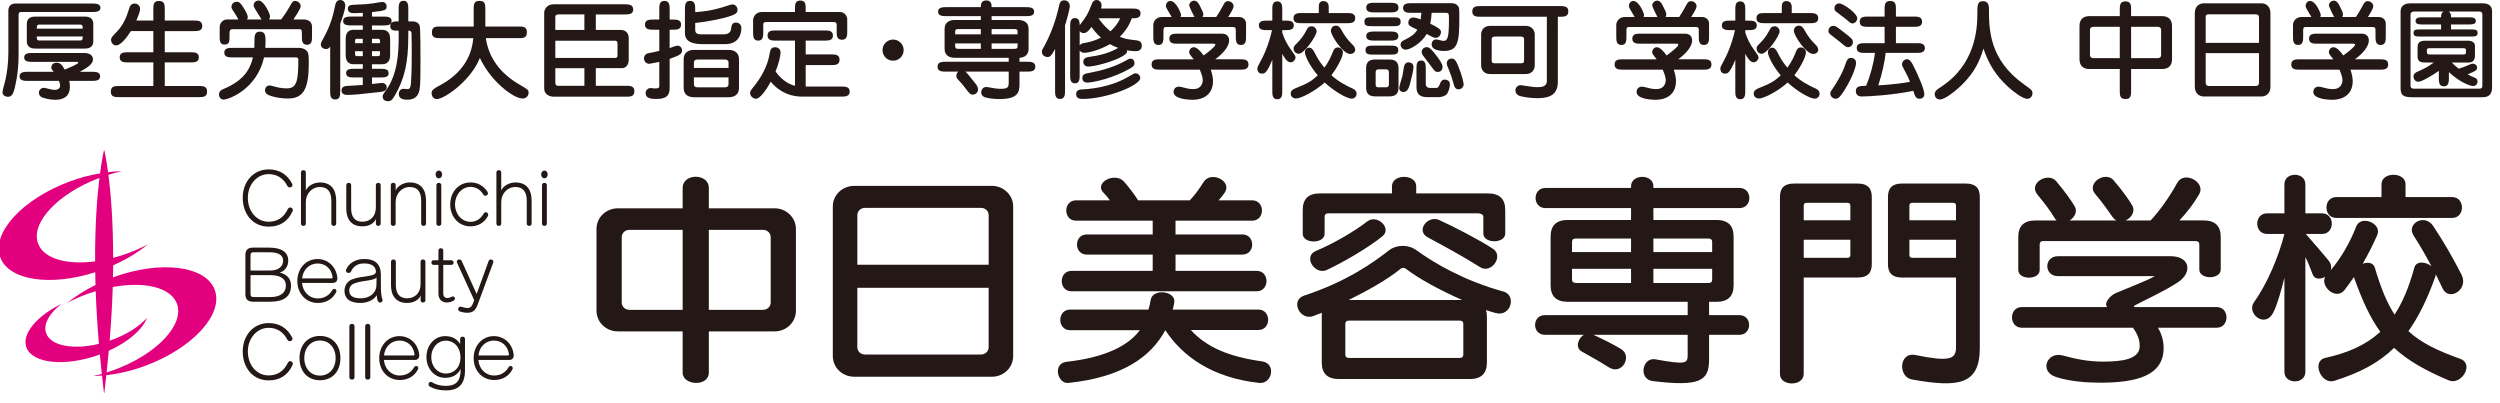
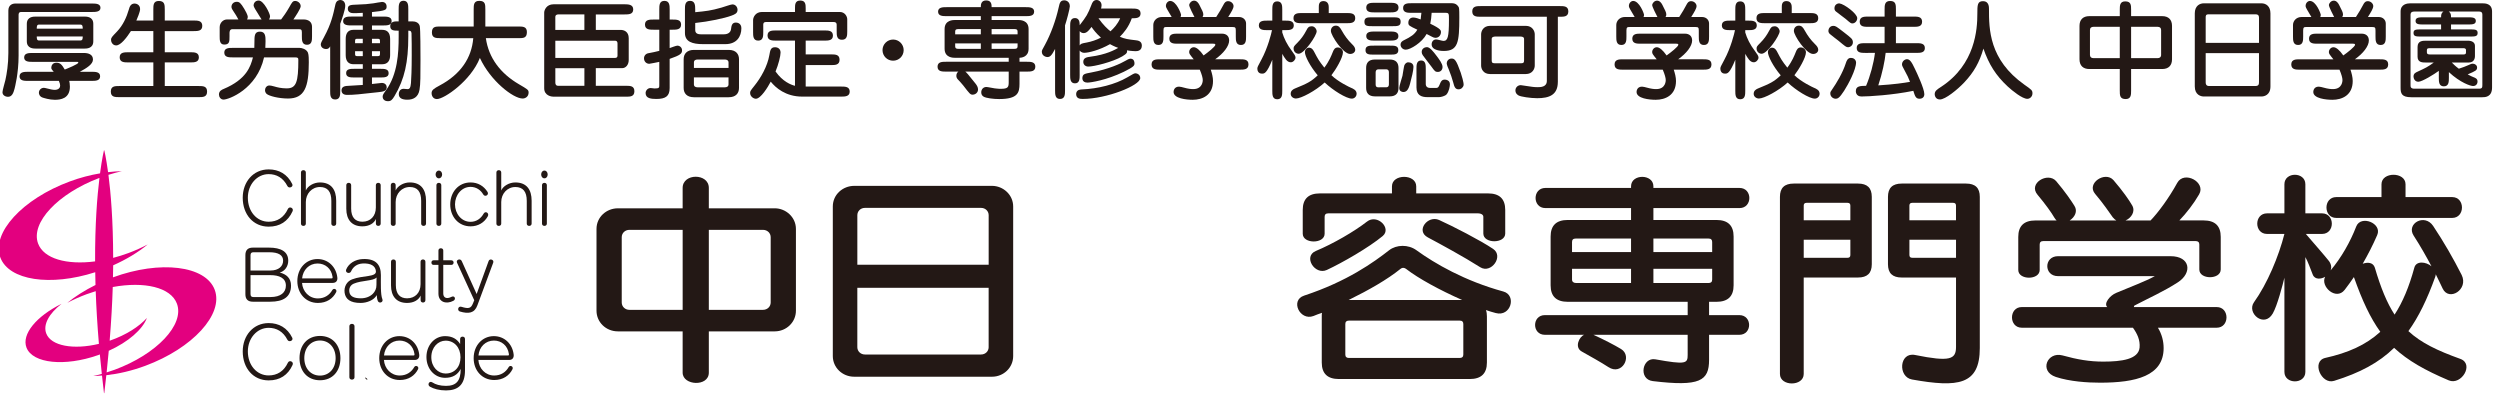
<svg xmlns="http://www.w3.org/2000/svg" version="1.1" id="レイヤー_1" x="0px" y="0px" viewBox="0 0 186 30" style="enable-background:new 0 0 186 30;" xml:space="preserve">
  <style type="text/css">
	.st0{fill:#231815;}
	.st1{fill:#E3007F;}
</style>
  <g>
    <path class="st0" d="M57.339,22.504c0,0.306-0.248,0.548-0.569,0.548h-4.033v-5.951h4.033c0.32,0,0.569,0.24,0.569,0.545V22.504z    M59.217,23.118v-6.085c0-0.87-0.744-1.535-1.577-1.535h-4.903v-1.516c0-1.11-1.948-1.11-1.948,0v1.516h-4.816   c-0.851,0-1.593,0.648-1.593,1.535v6.085c0,0.837,0.689,1.536,1.593,1.536h4.816v3.07c0,0.97,1.948,1.071,1.948,0v-3.07h4.903   C58.508,24.654,59.217,23.97,59.217,23.118z M50.79,23.052h-3.966c-0.318,0-0.567-0.242-0.567-0.548v-4.858   c0-0.305,0.249-0.545,0.567-0.545h3.966V23.052z" />
    <path class="st0" d="M73.556,19.694h-9.77v-3.683c0-0.308,0.247-0.544,0.565-0.544h8.64c0.319,0,0.566,0.236,0.566,0.544V19.694z    M75.38,26.494V15.361c0-0.87-0.743-1.533-1.576-1.533H63.556c-0.851,0-1.595,0.648-1.595,1.533v11.132   c0,0.836,0.692,1.535,1.595,1.535h10.249C74.672,28.028,75.38,27.348,75.38,26.494z M73.556,25.83c0,0.306-0.246,0.545-0.566,0.545   h-8.64c-0.318,0-0.565-0.239-0.565-0.545v-4.416h9.77V25.83z" />
-     <path class="st0" d="M79.724,21.672c-0.973,0-0.973-1.519,0-1.519h6.037v-1.211h-4.903c-0.973,0-0.973-1.499,0-1.499h4.903v-1.023   H80.06c-0.973,0-0.973-1.516,0-1.516h2.513c-0.141-0.205-0.265-0.361-0.441-0.528c-0.815-0.787,0.849-1.619,1.503-0.853   c0.442,0.511,0.761,0.938,1.044,1.381h3.841c0.319-0.324,0.692-0.821,1.029-1.365c0.531-0.853,2.141-0.084,1.575,0.785   c-0.124,0.186-0.3,0.406-0.461,0.579h2.496c0.974,0,0.974,1.516,0,1.516h-5.7v1.023h4.975c0.972,0,0.972,1.499,0,1.499H87.46v1.211   h6.038c0.972,0,0.972,1.519,0,1.519H79.724z M93.674,28.49c-3.524-0.393-5.701-1.997-6.975-3.922   c-1.061,1.96-3.152,3.493-7.206,3.922c-0.813,0.086-1.205-1.45-0.143-1.571c3.01-0.339,4.638-1.258,5.453-2.351h-5.187   c-0.973,0-0.973-1.535,0-1.535h5.825c0.072-0.204,0.124-0.426,0.16-0.682c0.122-0.922,1.858-0.717,1.769,0.118   c-0.035,0.259-0.07,0.375-0.123,0.564h6.374c0.974,0,0.974,1.518,0,1.518h-5.026c1.183,1.294,2.849,1.994,5.309,2.336   C94.966,27.04,94.665,28.592,93.674,28.49z" />
    <path class="st0" d="M108.784,22.319h-8.444c1.523-0.75,2.868-1.519,3.842-2.303c0.159-0.133,0.318-0.103,0.444,0   C105.527,20.715,107.119,21.585,108.784,22.319z M111.989,17.374v-1.757c0-0.816-0.425-1.228-1.275-1.228h-5.347v-0.526   c0-0.94-1.805-0.94-1.805,0v0.526h-5.363c-0.852,0-1.275,0.412-1.275,1.228v1.773c0,0.767,1.628,0.767,1.628,0v-1.26   c0-0.17,0.09-0.256,0.266-0.256h11.171c0.178,0,0.371,0.086,0.371,0.256v1.244C110.359,18.141,111.989,18.141,111.989,17.374z    M111.086,18.517c-0.939-0.632-2.991-1.688-4.019-2.151c-0.834-0.374-1.77,0.804-0.834,1.298c0.993,0.53,2.657,1.431,3.896,2.218   C110.944,20.392,111.901,19.061,111.086,18.517z M102.872,17.561c0.69-0.579-0.408-1.67-1.168-1.074   c-0.938,0.734-2.532,1.654-3.805,2.184c-0.975,0.409-0.072,1.824,0.814,1.415C99.86,19.555,101.846,18.413,102.872,17.561z    M111.847,21.688c-2.868-0.784-5.098-2.081-6.462-3.07c-0.603-0.443-1.488-0.424-2.035,0c-1.134,0.887-3.117,2.319-6.322,3.375   c-1.061,0.343-0.318,1.896,0.69,1.519c0.212-0.086,0.425-0.172,0.638-0.238c-0.017,0.083-0.017,0.17-0.017,0.273v3.426   c0,0.816,0.425,1.227,1.274,1.227h9.736c0.85,0,1.277-0.41,1.277-1.227v-3.426c0-0.171-0.019-0.343-0.072-0.479   c0.249,0.087,0.478,0.155,0.727,0.222C112.414,23.596,112.856,21.962,111.847,21.688z M108.871,26.376   c0,0.17-0.088,0.256-0.264,0.256h-8.251c-0.176,0-0.264-0.086-0.264-0.256v-2.268c0-0.17,0.088-0.254,0.264-0.254h8.251   c0.176,0,0.264,0.084,0.264,0.254V26.376z" />
    <path class="st0" d="M127.386,18.755h-4.373v-1.006h4.109c0.176,0,0.264,0.086,0.264,0.257V18.755z M129.422,15.481   c0.973,0,0.973-1.498,0-1.498h-6.409v-0.12c0-0.94-1.663-0.94-1.663,0v0.12h-6.373c-0.974,0-0.974,1.498,0,1.498h6.373v0.885h-4.71   c-0.85,0-1.274,0.412-1.274,1.23v3.632c0,0.817,0.425,1.227,1.274,1.227h8.923v0.989h-10.622c-0.974,0-0.974,1.466,0,1.466h2.922   c-0.372,0.136-0.746,0.936-0.179,1.244c0.603,0.34,1.434,0.801,1.982,1.159c1.01,0.663,1.807-0.819,0.94-1.346   c-0.477-0.289-1.309-0.718-2.053-1.057h7.009v1.501c0,0.63-0.124,0.734-2.407,0.322c-0.975-0.17-1.276,1.484-0.195,1.62   c3.522,0.426,4.195-0.018,4.195-1.585V24.91h2.25c0.972,0,0.972-1.466,0-1.466h-2.25v-0.989h0.549c0.85,0,1.276-0.41,1.276-1.227   v-3.632c0-0.818-0.425-1.23-1.276-1.23h-4.691v-0.885H129.422z M121.35,18.755h-4.391v-0.749c0-0.172,0.089-0.257,0.266-0.257   h4.125V18.755z M127.386,20.8c0,0.173-0.088,0.256-0.264,0.256h-4.109v-1.058h4.373V20.8z M121.35,21.055h-4.091   c-0.175,0-0.3-0.083-0.3-0.256v-0.802h4.391V21.055z" />
    <path class="st0" d="M145.527,16.386h-3.468v-1.092c0-0.136,0.07-0.204,0.212-0.204h3.043c0.141,0,0.212,0.067,0.212,0.204V16.386z    M147.297,25.898V14.646c0-0.663-0.334-0.989-1.025-0.989h-4.78c-0.691,0-1.027,0.326-1.027,0.989v5.014   c0,0.664,0.335,0.988,1.027,0.988h4.036v5.164c0,0.92-0.443,1.126-3.044,0.599c-1.188-0.24-1.293,1.634-0.231,1.823   C145.687,28.847,147.297,28.642,147.297,25.898z M139.261,19.66v-5.014c0-0.663-0.336-0.989-1.028-0.989h-4.778   c-0.692,0-1.028,0.326-1.028,0.989v13.178c0,0.939,1.769,0.939,1.769,0v-7.177h4.036C138.925,20.648,139.261,20.324,139.261,19.66z    M137.667,16.386h-3.47v-1.092c0-0.136,0.072-0.204,0.213-0.204h3.045c0.141,0,0.212,0.067,0.212,0.204V16.386z M145.527,19.179   h-3.255c-0.143,0-0.212-0.067-0.212-0.205v-1.14h3.468V19.179z M137.667,18.975c0,0.137-0.071,0.205-0.212,0.205h-3.258v-1.345   h3.47V18.975z" />
    <path class="st0" d="M163.629,20.051v-1.856c0-0.171-0.089-0.258-0.264-0.258h-11.348c-0.177,0-0.265,0.087-0.265,0.258v1.891   c0,0.765-1.593,0.765-1.593,0v-2.457c0-0.817,0.425-1.227,1.275-1.227h1.575c-0.053-0.049-0.107-0.117-0.16-0.203   c-0.228-0.394-0.653-0.987-1.254-1.707c-0.728-0.85,0.76-1.719,1.38-1.02c0.69,0.816,1.114,1.446,1.362,1.841   c0.266,0.408,0.018,0.852-0.353,1.089c0,0,3.486,0,3.47,0c-0.09-0.049-0.178-0.135-0.266-0.238   c-0.267-0.374-0.688-1.006-1.311-1.74c-0.672-0.783,0.743-1.721,1.365-1.022c0.689,0.8,1.166,1.484,1.398,1.891   c0.248,0.444-0.071,0.922-0.496,1.107h1.86c0.53-0.544,1.361-1.653,1.983-2.794c0.512-0.939,2.157-0.052,1.628,0.852   c-0.39,0.681-0.958,1.414-1.47,1.941h1.805c0.85,0,1.273,0.41,1.273,1.227v2.422C165.222,20.816,163.629,20.816,163.629,20.051z    M160.549,24.382c0.301,0.494,0.425,1.021,0.425,1.516c0,2.078-2.072,2.574-4.727,2.574c-0.936,0-2.248-0.083-3.292-0.427   c-1.275-0.425-0.637-1.908,0.495-1.602c1.115,0.308,2.017,0.461,3.026,0.461c1.381,0,2.62-0.171,2.709-1.04   c0.052-0.563-0.177-1.04-0.495-1.482c0.018,0-8.266,0-8.266,0c-0.976,0-0.976-1.537,0-1.537h6.356   c-0.282-0.256,0.193-0.867,0.672-1.057c1.095-0.46,2.195-0.868,2.868-1.244h-7.205c-1.062,0-1.062-1.484,0-1.484h8.373   c1.469,0,1.645,1.227,0.548,1.942c-1.027,0.669-2.177,1.179-3.222,1.726c-0.036,0.015-0.052,0.065-0.052,0.117h6.16   c0.972,0,0.972,1.537,0,1.537H160.549z" />
    <path class="st0" d="M173.818,16.214c-0.972,0-0.972-1.551,0-1.551h3.365v-0.954c0-0.941,1.789-0.941,1.789,0v0.954h3.469   c0.973,0,0.973,1.551,0,1.551H173.818z M181.731,21.463c-0.175-0.357-0.335-0.715-0.511-1.057c0,0.07-0.019,0.121-0.036,0.187   c-0.601,1.674-1.239,2.986-2,4.042c0.937,0.87,2.158,1.452,3.859,2.064c1.062,0.375,0.089,1.994-0.851,1.602   c-1.77-0.75-3.043-1.467-4.071-2.421c-1.132,1.109-2.549,1.861-4.462,2.455c-0.954,0.306-1.717-1.466-0.653-1.707   c1.68-0.374,3.009-0.953,4.089-1.942c-0.746-1.037-1.346-2.319-1.965-4.072c-0.212,0.324-0.444,0.629-0.689,0.954   c-0.639,0.819-1.824-0.256-1.452-0.974c-0.284,0.171-0.763,0.242-0.923-0.169c-0.16-0.409-0.369-0.988-0.547-1.296v8.54   c0,0.939-1.559,0.939-1.559,0v-7.007c-0.142,0.58-0.531,2.081-0.866,2.662c-0.638,1.107-1.966-0.035-1.398-0.836   c0.99-1.381,1.839-3.409,2.264-5.083h-1.29c-0.974,0-0.974-1.532,0-1.532h1.29v-2.164c0-0.941,1.559-0.941,1.559,0v2.164h1.239   c0.974,0,0.974,1.532,0,1.532h-1.204c0.69,0.804,1.38,1.588,1.718,2.014c0.177,0.239,0.211,0.479,0.123,0.7   c0.797-0.939,1.469-2.13,1.911-3.274c0.337-0.868,1.948-0.239,1.558,0.646c-0.334,0.77-0.689,1.452-1.079,2.133   c0.371-0.136,0.777-0.104,0.903,0.289c0.441,1.501,0.902,2.625,1.469,3.495c0.601-0.92,1.08-2.064,1.47-3.495   c0.139-0.528,0.868-0.444,1.275-0.101c-0.407-0.767-0.832-1.519-1.329-2.286c-0.566-0.885,0.815-1.671,1.454-0.715   c0.795,1.193,1.503,2.423,2.122,3.648C183.68,21.55,182.192,22.452,181.731,21.463z" />
  </g>
  <path class="st1" d="M15.977,21.567c-0.667-1.808-4.056-2.221-7.573-0.932c0.006-0.3,0.015-0.61,0.017-0.896  c0.99-0.441,1.864-0.972,2.568-1.552c-0.448,0.237-0.928,0.453-1.439,0.642c-0.38,0.141-0.759,0.259-1.131,0.356  c-0.002-2.783-0.179-4.849-0.351-6.178c0.335-0.105,0.667-0.198,0.994-0.269c-0.328,0.003-0.67,0.029-1.021,0.07  c-0.147-1.075-0.281-1.625-0.281-1.625H7.735c0,0-0.141,0.575-0.293,1.715c-0.726,0.124-1.481,0.317-2.246,0.601  c-3.531,1.305-5.845,3.835-5.174,5.652c0.636,1.719,3.734,2.174,7.064,1.102c0.005,0.312,0.009,0.622,0.019,0.95  c-0.793,0.394-1.506,0.842-2.095,1.327c0.447-0.237,0.928-0.453,1.439-0.642c0.225-0.083,0.449-0.157,0.672-0.225  c0.042,1.202,0.12,2.51,0.238,3.919c-1.889,0.455-3.556,0.161-3.916-0.767c-0.258-0.662,0.21-1.491,1.137-2.211  c-1.868,0.919-2.995,2.267-2.607,3.263c0.459,1.176,2.843,1.425,5.324,0.554c0.046-0.016,0.087-0.035,0.132-0.052  c0.044,0.471,0.093,0.953,0.146,1.446c-0.214,0.059-0.427,0.116-0.637,0.161c0.21-0.002,0.431-0.02,0.651-0.037  c0.048,0.433,0.091,0.858,0.147,1.308H7.76c0.057-0.458,0.101-0.891,0.15-1.332c0.916-0.101,1.899-0.329,2.894-0.697  C14.331,25.911,16.649,23.381,15.977,21.567z M2.833,18.117c-0.57-1.541,1.471-3.716,4.567-4.882  c-0.169,1.376-0.335,3.443-0.325,6.213C4.965,19.722,3.252,19.25,2.833,18.117z M8.527,27.51c-0.199,0.074-0.396,0.136-0.594,0.198  c0.059-0.551,0.112-1.086,0.159-1.609c1.459-0.661,2.517-1.587,2.838-2.444c-0.582,0.646-1.545,1.263-2.725,1.678  c-0.016,0.005-0.031,0.008-0.046,0.014c0.117-1.437,0.192-2.774,0.23-3.993c2.351-0.432,4.323,0.019,4.776,1.243  C13.739,24.151,11.663,26.352,8.527,27.51z" />
  <g>
    <g>
      <path class="st0" d="M19.988,16.863c-1.145,0-1.929-0.904-1.929-2.154c0-1.173,0.778-2.106,1.929-2.106    c0.76,0,1.389,0.346,1.755,1.089c0.108,0.218-0.248,0.361-0.357,0.155c-0.32-0.625-0.82-0.892-1.399-0.892    c-0.861,0-1.547,0.769-1.547,1.755c0,1.026,0.665,1.787,1.547,1.787c0.631,0,1.13-0.304,1.434-0.953    c0.105-0.222,0.455-0.072,0.347,0.17C21.422,16.478,20.82,16.863,19.988,16.863z" />
      <path class="st0" d="M24.652,16.639v-1.693c0-0.68-0.273-1.032-0.851-1.032c-0.594,0-1.047,0.491-1.047,1.119v1.606    c0,0.225-0.362,0.225-0.362,0v-3.807c0-0.229,0.362-0.229,0.362,0v1.341c0.133-0.326,0.583-0.599,1.047-0.599    c0.836,0,1.212,0.531,1.212,1.362v1.703C25.013,16.863,24.652,16.863,24.652,16.639z" />
      <path class="st0" d="M27.967,16.639v-0.347c-0.137,0.32-0.495,0.548-1.005,0.548c-0.79,0-1.198-0.496-1.198-1.31v-1.757    c0-0.226,0.362-0.226,0.362,0v1.745c0,0.665,0.314,0.978,0.836,0.978c0.598,0,1.001-0.416,1.001-1.055v-1.668    c0-0.226,0.36-0.226,0.36,0v2.865C28.324,16.863,27.967,16.863,27.967,16.639z" />
      <path class="st0" d="M31.335,16.639v-1.693c0-0.68-0.272-1.032-0.85-1.032c-0.593,0-1.048,0.491-1.048,1.119v1.606    c0,0.225-0.361,0.225-0.361,0v-2.87c0-0.226,0.361-0.226,0.361,0v0.403c0.133-0.326,0.584-0.599,1.048-0.599    c0.836,0,1.212,0.531,1.212,1.362v1.703C31.697,16.863,31.335,16.863,31.335,16.639z" />
      <path class="st0" d="M32.894,12.981c0-0.16-0.1-0.289-0.243-0.289c-0.144,0-0.242,0.129-0.242,0.289    c0,0.16,0.098,0.287,0.242,0.287C32.794,13.267,32.894,13.141,32.894,12.981z M32.832,16.639v-2.865c0-0.226-0.362-0.226-0.362,0    v2.865C32.47,16.863,32.832,16.863,32.832,16.639z" />
      <path class="st0" d="M35.008,16.84c-0.903,0-1.511-0.728-1.511-1.629c0-0.905,0.608-1.637,1.511-1.637    c0.553,0,0.985,0.267,1.259,0.697c0.146,0.226-0.181,0.423-0.315,0.195c-0.179-0.313-0.505-0.562-0.944-0.562    c-0.681,0-1.156,0.623-1.156,1.307c0,0.679,0.474,1.293,1.156,1.293c0.445,0,0.779-0.257,0.974-0.608    c0.131-0.233,0.439-0.043,0.31,0.197C36.035,16.56,35.571,16.84,35.008,16.84z" />
      <path class="st0" d="M39.191,16.639v-1.693c0-0.68-0.274-1.032-0.851-1.032c-0.593,0-1.048,0.491-1.048,1.119v1.606    c0,0.225-0.36,0.225-0.36,0v-3.807c0-0.229,0.36-0.229,0.36,0v1.341c0.135-0.326,0.584-0.599,1.048-0.599    c0.837,0,1.213,0.531,1.213,1.362v1.703C39.553,16.863,39.191,16.863,39.191,16.639z" />
      <path class="st0" d="M40.506,13.267c-0.146,0-0.242-0.126-0.242-0.287c0-0.16,0.097-0.289,0.242-0.289    c0.143,0,0.241,0.129,0.241,0.289C40.747,13.141,40.65,13.267,40.506,13.267z M40.325,16.639v-2.865c0-0.226,0.361-0.226,0.361,0    v2.865C40.686,16.863,40.325,16.863,40.325,16.639z" />
    </g>
    <g>
      <path class="st0" d="M19.988,28.301c-1.144,0-1.929-0.903-1.929-2.156c0-1.172,0.778-2.108,1.929-2.108    c0.76,0,1.389,0.347,1.755,1.092c0.109,0.215-0.248,0.361-0.357,0.155c-0.319-0.624-0.82-0.894-1.399-0.894    c-0.861,0-1.547,0.769-1.547,1.755c0,1.026,0.665,1.787,1.547,1.787c0.631,0,1.13-0.304,1.434-0.951    c0.105-0.223,0.455-0.073,0.347,0.169C21.422,27.914,20.82,28.301,19.988,28.301z" />
      <path class="st0" d="M24.971,26.644c0,0.774-0.484,1.3-1.165,1.3c-0.681,0-1.166-0.525-1.166-1.3c0-0.774,0.486-1.31,1.166-1.31    C24.487,25.334,24.971,25.87,24.971,26.644z M25.328,26.644c0-0.964-0.582-1.65-1.521-1.65c-0.939,0-1.523,0.686-1.523,1.65    c0,0.967,0.584,1.647,1.523,1.647C24.745,28.291,25.328,27.611,25.328,26.644z" />
      <path class="st0" d="M25.993,28.072v-3.804c0-0.23,0.382-0.23,0.382,0v3.804C26.375,28.301,25.993,28.301,25.993,28.072z" />
-       <path class="st0" d="M27.169,28.072v-3.804c0-0.23,0.381-0.23,0.381,0v3.804C27.549,28.301,27.169,28.301,27.169,28.072z" />
+       <path class="st0" d="M27.169,28.072v-3.804v3.804C27.549,28.301,27.169,28.301,27.169,28.072z" />
      <path class="st0" d="M30.836,26.333c0.009,0.084,0,0.115-0.073,0.115h-2.194c0.063-0.642,0.528-1.11,1.152-1.11    C30.283,25.338,30.748,25.711,30.836,26.333z M31.191,26.385c-0.088-0.808-0.697-1.377-1.476-1.377c-0.846,0-1.5,0.687-1.5,1.641    c0,0.908,0.618,1.624,1.532,1.624c0.655,0,1.118-0.33,1.356-0.804c0.099-0.197-0.181-0.347-0.288-0.15    c-0.201,0.352-0.556,0.619-1.073,0.619c-0.65,0-1.135-0.516-1.177-1.157h2.286C31.108,26.783,31.217,26.605,31.191,26.385z" />
      <path class="st0" d="M34.261,26.584c0,0.717-0.443,1.206-1.109,1.206c-0.552,0-1.062-0.473-1.062-1.217    c0-0.742,0.51-1.228,1.062-1.228C33.807,25.344,34.261,25.865,34.261,26.584z M34.596,27.552v-2.337c0-0.226-0.362-0.226-0.362,0    v0.382c-0.232-0.377-0.587-0.589-1.119-0.589c-0.79,0-1.388,0.682-1.388,1.553c0,0.873,0.597,1.549,1.388,1.549    c0.568,0,0.934-0.232,1.161-0.66c0,0.882-0.325,1.259-1.093,1.259c-0.444,0-0.79-0.108-1.006-0.253    c-0.254-0.165-0.409,0.185-0.192,0.311c0.284,0.163,0.692,0.281,1.199,0.281C34.085,29.047,34.596,28.618,34.596,27.552z" />
      <path class="st0" d="M37.861,26.333c0.01,0.084,0,0.115-0.072,0.115h-2.192c0.062-0.642,0.527-1.11,1.15-1.11    C37.308,25.338,37.773,25.711,37.861,26.333z M38.217,26.385c-0.088-0.808-0.697-1.377-1.475-1.377    c-0.846,0-1.502,0.687-1.502,1.641c0,0.908,0.62,1.624,1.532,1.624c0.656,0,1.12-0.33,1.357-0.804    c0.099-0.197-0.18-0.347-0.288-0.15c-0.201,0.352-0.557,0.619-1.074,0.619c-0.65,0-1.134-0.516-1.176-1.157h2.285    C38.134,26.783,38.241,26.605,38.217,26.385z" />
    </g>
    <g>
      <path class="st0" d="M21.064,19.397c0,0.413-0.336,0.729-0.938,0.729h-1.487v-1.13c0-0.159,0.062-0.228,0.218-0.228h1.181    C20.718,18.768,21.064,18.98,21.064,19.397z M21.652,21.249c0-0.556-0.341-0.844-0.841-0.974c0.361-0.084,0.634-0.44,0.634-0.878    c0-0.674-0.536-0.975-1.44-0.975h-1.192c-0.371,0-0.556,0.187-0.556,0.558v2.909c0,0.372,0.185,0.558,0.556,0.558h1.296    C21.068,22.447,21.652,22.101,21.652,21.249z M21.27,21.249c0,0.504-0.371,0.852-1.157,0.852h-1.256    c-0.156,0-0.218-0.068-0.218-0.226v-1.405h1.474C20.759,20.469,21.27,20.676,21.27,21.249z" />
      <path class="st0" d="M24.742,20.599c0.011,0.083,0,0.114-0.073,0.114h-2.193c0.063-0.638,0.527-1.109,1.151-1.109    C24.19,19.604,24.655,19.975,24.742,20.599z M25.098,20.652c-0.088-0.812-0.697-1.379-1.475-1.379    c-0.847,0-1.501,0.686-1.501,1.64c0,0.908,0.618,1.626,1.532,1.626c0.656,0,1.12-0.33,1.357-0.805    c0.098-0.196-0.179-0.346-0.29-0.149c-0.2,0.351-0.556,0.618-1.073,0.618c-0.649,0-1.134-0.514-1.176-1.155h2.286    C25.015,21.048,25.124,20.868,25.098,20.652z" />
      <path class="st0" d="M28.018,20.645c0,0-0.015,0.336-0.01,0.551c0.006,0.275-0.108,0.503-0.274,0.668    c-0.216,0.21-0.53,0.33-0.888,0.33c-0.547,0-0.809-0.16-0.856-0.48c-0.041-0.294,0.099-0.508,0.326-0.609    C26.918,20.847,27.755,20.92,28.018,20.645z M28.446,22.251c-0.139-0.326-0.108-1.203-0.108-1.785c0-0.791-0.392-1.23-1.34-1.193    c-0.573,0.025-1.048,0.32-1.239,0.769c-0.109,0.254,0.264,0.372,0.361,0.149c0.154-0.361,0.473-0.568,0.862-0.587    c0.619-0.032,0.949,0.185,0.986,0.568c0.047,0.465-0.95,0.295-1.775,0.614c-0.397,0.154-0.614,0.556-0.553,0.996    c0.068,0.474,0.419,0.757,1.189,0.757c0.468,0,0.998-0.205,1.199-0.582c0.006,0.153,0.038,0.34,0.088,0.447    C28.214,22.611,28.55,22.487,28.446,22.251z" />
      <path class="st0" d="M31.294,22.338v-0.346c-0.14,0.317-0.496,0.547-1.007,0.547c-0.789,0-1.196-0.495-1.196-1.31v-1.754    c0-0.229,0.36-0.229,0.36,0v1.742c0,0.666,0.315,0.978,0.836,0.978c0.598,0,1.002-0.414,1.002-1.054v-1.667    c0-0.229,0.361-0.229,0.361,0v2.862C31.649,22.565,31.294,22.565,31.294,22.338z" />
      <path class="st0" d="M32.62,21.848v-2.14h-0.368c-0.206,0-0.206-0.342,0-0.342h0.368v-0.732c0-0.217,0.359-0.217,0.359,0v0.732    h0.599c0.227,0,0.227,0.342,0,0.342h-0.599v2.13c0,0.302,0.232,0.443,0.625,0.242c0.218-0.114,0.351,0.181,0.13,0.298    C33.207,22.659,32.62,22.482,32.62,21.848z" />
      <path class="st0" d="M35.517,22.719c-0.212,0.587-0.66,0.649-1.306,0.455c-0.211-0.069-0.138-0.43,0.124-0.347    c0.535,0.164,0.706,0.119,0.855-0.259l0.094-0.23l-1.28-2.791c-0.104-0.218,0.241-0.351,0.345-0.133l1.114,2.461l0.892-2.458    c0.078-0.211,0.423-0.097,0.341,0.125L35.517,22.719z" />
    </g>
  </g>
  <g>
    <path class="st0" d="M1.59,0.891c-0.191,0-0.207,0.119-0.207,0.23v3.013c0,1.344-0.278,2.369-0.302,2.473   C1.002,6.893,0.907,7.203,0.589,7.203c-0.151,0-0.405-0.095-0.405-0.342c0-0.151,0.191-0.771,0.215-0.898   c0.103-0.453,0.223-1.185,0.223-2.019V0.787c0-0.405,0.286-0.524,0.517-0.524h5.716c0.246,0,0.62,0,0.62,0.318   c0,0.31-0.374,0.31-0.62,0.31H1.59z M3.999,5.342c-0.04-0.04-0.064-0.071-0.087-0.103C3.864,5.184,3.816,5.12,3.816,5.048   c0-0.159,0.087-0.382,0.382-0.382c0.286,0,0.405,0.143,0.62,0.509c0.222-0.087,1.01-0.405,1.01-0.517   c0-0.032-0.024-0.056-0.072-0.056H2.417c-0.254,0-0.62,0-0.62-0.326c0-0.334,0.358-0.334,0.62-0.334h3.832   c0.302,0,0.668,0.095,0.668,0.485c0,0.35-0.453,0.628-0.978,0.914h0.882c0.262,0,0.628,0,0.628,0.334   c0,0.342-0.358,0.342-0.628,0.342H5.152C5.168,6.098,5.2,6.241,5.2,6.447c0,0.898-0.708,0.978-1.121,0.978   c-0.397,0-0.819-0.135-0.914-0.167C2.918,7.171,2.894,6.964,2.894,6.9c0-0.214,0.175-0.366,0.365-0.366   c0.056,0,0.119,0.016,0.247,0.048c0.23,0.063,0.421,0.104,0.58,0.104c0.087,0,0.389-0.032,0.389-0.326   c0-0.095-0.024-0.167-0.095-0.342H2.083c-0.254,0-0.628,0-0.628-0.334c0-0.342,0.366-0.342,0.628-0.342H3.999z M6.241,1.232   c0.207,0,0.7,0,0.7,0.548v1.288c0,0.548-0.493,0.548-0.7,0.548H2.687c-0.199,0-0.692,0-0.692-0.548V1.781   c0-0.548,0.493-0.548,0.692-0.548H6.241z M6.154,2.131c0-0.151,0-0.302-0.183-0.302H2.91c-0.175,0-0.175,0.143-0.175,0.302H6.154z    M2.735,2.711c0,0.159,0,0.302,0.175,0.302h3.061c0.183,0,0.183-0.143,0.183-0.302H2.735z" />
    <path class="st0" d="M11.408,1.526V0.708c0-0.318,0-0.636,0.406-0.636c0.437,0,0.445,0.286,0.445,0.636v0.819h2.154   c0.302,0,0.636,0.008,0.636,0.397s-0.342,0.39-0.636,0.39h-2.154v1.574h1.908c0.278,0,0.628,0,0.628,0.381   c0,0.374-0.35,0.374-0.628,0.374h-1.908V6.4h2.512c0.326,0,0.636,0,0.636,0.413c0,0.414-0.31,0.414-0.636,0.414H8.881   c-0.326,0-0.636,0-0.636-0.414C8.245,6.4,8.554,6.4,8.881,6.4h2.528V4.643H9.54c-0.286,0-0.636,0-0.636-0.381   c0-0.374,0.35-0.374,0.636-0.374h1.868V2.313H9.739C9.445,2.767,8.992,3.379,8.642,3.379c-0.262,0-0.382-0.254-0.382-0.406   c0-0.167,0.048-0.214,0.453-0.636C9.143,1.884,9.413,1.304,9.588,0.7c0.048-0.175,0.127-0.437,0.429-0.437   c0.095,0,0.406,0.063,0.406,0.413c0,0.215-0.215,0.7-0.278,0.851H11.408z" />
    <path class="st0" d="M17.315,4.269c-0.278,0-0.628,0-0.628-0.357c0-0.35,0.35-0.35,0.628-0.35h1.606   c0.008-0.087,0.008-0.183,0.008-0.39c0-0.5,0-0.819,0.413-0.819c0.414,0,0.414,0.374,0.414,0.724c0,0.215-0.016,0.382-0.016,0.485   h2.552c0.143,0,0.501,0.08,0.62,0.358c0.063,0.159,0.063,0.524,0.063,0.715c0,1.844-0.318,2.695-1.55,2.695   c-0.692,0-1.415-0.191-1.582-0.342c-0.032-0.023-0.127-0.127-0.127-0.278c0-0.159,0.119-0.35,0.318-0.35   c0.087,0,0.167,0.016,0.374,0.072c0.207,0.063,0.525,0.143,0.922,0.143c0.716,0,0.866-0.469,0.866-2.115   c0-0.151-0.04-0.191-0.246-0.191h-2.305c-0.533,2.377-2.639,3.14-3.013,3.14c-0.222,0-0.342-0.207-0.342-0.374   c0-0.262,0.199-0.358,0.358-0.421c1.677-0.708,1.995-1.653,2.17-2.345H17.315z M19.462,1.447c-0.056-0.071-0.254-0.413-0.302-0.485   c-0.103-0.159-0.294-0.453-0.294-0.556c0-0.111,0.079-0.366,0.382-0.366c0.382,0,0.843,0.985,0.843,1.168   c0,0.08-0.024,0.159-0.072,0.238h0.898c0.183-0.246,0.358-0.477,0.604-0.906c0.207-0.374,0.262-0.469,0.445-0.469   s0.406,0.159,0.406,0.39c0,0.183-0.382,0.747-0.541,0.985h0.74c0.374,0,0.644,0.175,0.644,0.549v0.7c0,0.286,0,0.636-0.374,0.636   c-0.382,0-0.382-0.35-0.382-0.636V2.409c0-0.207-0.064-0.238-0.239-0.238h-4.929c-0.207,0-0.215,0.207-0.215,0.286v0.239   c0,0.389,0,0.62-0.39,0.62c-0.342,0-0.342-0.334-0.342-0.62V2.027c0-0.302,0.231-0.581,0.557-0.581h0.835   c-0.119-0.222-0.223-0.397-0.366-0.604c-0.08-0.119-0.151-0.223-0.151-0.342s0.095-0.366,0.397-0.366   c0.191,0,0.294,0.087,0.557,0.525c0.079,0.143,0.262,0.437,0.262,0.612c0,0.072-0.032,0.135-0.056,0.175H19.462z" />
    <path class="st0" d="M25.313,6.773c0,0.286,0,0.628-0.374,0.628c-0.374,0-0.374-0.342-0.374-0.628V3.45   c-0.063,0.104-0.119,0.199-0.31,0.199c-0.151,0-0.389-0.095-0.389-0.35c0-0.095,0.079-0.247,0.246-0.548   c0.533-0.978,0.676-1.662,0.843-2.425C25.027,0,25.281,0,25.321,0c0.135,0,0.366,0.087,0.366,0.429   c0,0.294-0.254,1.018-0.374,1.344V6.773z M26.156,1.892c-0.254,0-0.628,0-0.628-0.326c0-0.334,0.366-0.334,0.628-0.334h0.835V0.954   c-0.302,0.024-0.636,0.024-0.7,0.024c-0.413,0-0.413-0.286-0.413-0.318c0-0.294,0.215-0.302,0.692-0.318   c0.541-0.016,0.811-0.04,1.208-0.095c0.127-0.016,0.556-0.104,0.652-0.104c0.143,0,0.334,0.087,0.334,0.342   s-0.072,0.31-1.089,0.414v0.334h0.843c0.254,0,0.62,0,0.62,0.334c0,0.326-0.366,0.326-0.62,0.326h-0.843v0.326h0.763   c0.35,0,0.588,0.19,0.588,0.676v1.208c0,0.421-0.191,0.676-0.588,0.676h-0.763V5.12h0.612c0.302,0,0.628,0,0.628,0.326   c0,0.318-0.326,0.318-0.628,0.318h-0.612v0.485c0.087-0.008,0.684-0.08,0.731-0.08c0.254,0,0.366,0.175,0.366,0.318   c0,0.302-0.278,0.334-0.652,0.374C26.72,7.02,26.315,7.06,25.838,7.06c-0.087,0-0.429,0-0.429-0.334   c0-0.318,0.31-0.334,0.541-0.342c0.461-0.024,0.62-0.032,1.042-0.063V5.764h-0.612c-0.302,0-0.628,0-0.628-0.326   c0-0.318,0.326-0.318,0.628-0.318h0.612V4.778h-0.692c-0.342,0-0.58-0.191-0.58-0.676V2.894c0-0.43,0.183-0.676,0.58-0.676h0.692   V1.892H26.156z M26.99,3.212V2.886h-0.445c-0.127,0-0.127,0.087-0.127,0.183v0.143H26.99z M26.418,3.808v0.183   c0,0.096,0,0.183,0.127,0.183h0.088h0.358V3.808H26.418z M28.27,3.212V3.069c0-0.096,0-0.183-0.135-0.183h-0.461v0.326H28.27z    M27.674,3.808v0.366h0.382h0.08c0.135,0,0.135-0.087,0.135-0.183V3.808H27.674z M30.377,2.727c0,1.884-0.271,3.156-1.026,4.42   c-0.167,0.278-0.262,0.382-0.485,0.382c-0.326,0-0.397-0.223-0.397-0.326c0-0.151,0.063-0.23,0.254-0.493   c0.858-1.193,0.938-2.767,0.938-3.975V2.282c-0.358,0-0.628,0-0.628-0.342c0-0.294,0.271-0.35,0.453-0.35h0.175V0.684   c0-0.278,0-0.628,0.358-0.628c0.358,0,0.358,0.35,0.358,0.628V1.59h0.302c0.223,0,0.477,0.08,0.549,0.342   c0.056,0.222,0.056,2.027,0.056,2.536c0,1.105,0,1.821-0.072,2.21c-0.095,0.564-0.477,0.74-0.898,0.74   c-0.397,0-0.644-0.111-0.644-0.43c0-0.047,0.024-0.381,0.358-0.381c0.048,0,0.254,0.024,0.294,0.024   c0.151,0,0.222-0.096,0.254-0.453c0.024-0.334,0.056-0.97,0.056-2.051c0-0.199,0-1.55-0.016-1.669   c-0.032-0.175-0.103-0.175-0.238-0.175V2.727z" />
    <path class="st0" d="M32.77,2.838c-0.326,0-0.636,0-0.636-0.421c0-0.445,0.271-0.445,0.636-0.445h2.472V0.7   c0-0.326,0-0.636,0.414-0.636c0.453,0,0.453,0.271,0.453,0.636v1.272h2.456c0.326,0,0.636,0,0.636,0.414   c0,0.453-0.27,0.453-0.636,0.453h-2.417c0.207,1.479,1.097,2.631,2.457,3.426c0.652,0.381,0.723,0.421,0.723,0.62   c0,0.31-0.246,0.445-0.445,0.445c-0.7,0-2.393-1.312-3.18-3.021C35.036,6.01,33.048,7.37,32.508,7.37   c-0.27,0-0.397-0.223-0.397-0.445s0.167-0.334,0.596-0.564c1.574-0.834,2.385-2.059,2.504-3.521H32.77z" />
    <path class="st0" d="M44.329,1.073v1.153h1.86c0.223,0,0.588,0.119,0.588,0.612v1.629c0,0.35-0.215,0.604-0.493,0.604h-1.956v1.312   h2.234c0.318,0,0.636,0,0.636,0.405c0,0.406-0.318,0.406-0.636,0.406h-5.39c-0.135,0-0.684-0.072-0.684-0.628V0.93   c0-0.143,0.143-0.612,0.7-0.612h5.287c0.286,0,0.636,0.024,0.636,0.382c0,0.374-0.35,0.374-0.636,0.374H44.329z M41.531,1.073   c-0.111,0-0.215,0.056-0.215,0.175v0.978h2.162V1.073H41.531z M41.316,4.309h4.436c0.191,0,0.191-0.127,0.191-0.191V3.236   c0-0.167-0.08-0.207-0.199-0.207h-4.428V4.309z M43.479,6.384V5.072h-2.162v1.065c0,0.104,0.024,0.247,0.215,0.247H43.479z" />
    <path class="st0" d="M50.037,1.455c0.286,0,0.636,0,0.636,0.374c0,0.381-0.35,0.381-0.636,0.381h-0.215v1.368   c0.095-0.032,0.485-0.183,0.572-0.183c0.175,0,0.35,0.135,0.35,0.35c0,0.238-0.111,0.357-0.922,0.636v2.17   c0,0.612-0.31,0.811-0.986,0.811c-0.374,0-0.803-0.032-0.803-0.438c0-0.175,0.143-0.374,0.374-0.374   c0.048,0,0.246,0.032,0.294,0.032c0.342,0,0.35-0.063,0.35-0.23V4.603c-0.135,0.024-0.668,0.143-0.747,0.143   c-0.191,0-0.39-0.143-0.39-0.413c0-0.175,0.127-0.342,0.326-0.374c0.326-0.056,0.469-0.095,0.811-0.175V2.21h-0.429   c-0.286,0-0.636,0-0.636-0.381c0-0.374,0.35-0.374,0.636-0.374h0.429V0.7c0-0.294,0-0.636,0.382-0.636s0.39,0.342,0.39,0.636v0.755   H50.037z M54.219,3.713c0.541,0,0.763,0.318,0.763,0.691v2.139c0,0.413-0.254,0.691-0.763,0.691h-2.592   c-0.541,0-0.763-0.31-0.763-0.691V4.404c0-0.405,0.254-0.691,0.763-0.691H54.219z M51.723,2.21c0,0.151,0.04,0.342,0.406,0.342   h1.733c0.262,0,0.485-0.111,0.525-0.374c0.032-0.254,0.063-0.5,0.366-0.5c0.095,0,0.405,0.047,0.405,0.421   c0,0.612-0.342,1.185-1.192,1.185h-1.654c-0.795,0-1.352-0.175-1.352-0.827V0.7c0-0.286,0-0.636,0.382-0.636   c0.374,0,0.382,0.35,0.382,0.636v0.207c0.827-0.08,1.145-0.111,1.956-0.342c0.127-0.032,0.692-0.238,0.811-0.238   c0.239,0,0.382,0.207,0.382,0.405c0,0.262-0.215,0.342-0.445,0.429c-0.525,0.199-1.701,0.445-2.703,0.549V2.21z M54.203,5.056   V4.651c0-0.159-0.127-0.223-0.27-0.223h-2.035c-0.159,0-0.27,0.063-0.27,0.223v0.405H54.203z M51.627,5.756v0.517   c0,0.159,0.111,0.223,0.27,0.223h2.035c0.143,0,0.27-0.056,0.27-0.223V5.756H51.627z" />
    <path class="st0" d="M59.148,3.021h-1.407c-0.286,0-0.636,0-0.636-0.381c0-0.374,0.35-0.374,0.636-0.374h3.593   c0.286,0,0.636,0,0.636,0.382c0,0.374-0.358,0.374-0.636,0.374h-1.391v1.025h1.884c0.302,0,0.636,0,0.636,0.397   c0,0.398-0.334,0.398-0.636,0.398h-1.884v1.598h2.639c0.286,0,0.636,0,0.636,0.374c0,0.366-0.35,0.374-0.636,0.374h-2.894   c-1.24,0-1.98-0.66-2.345-1.113c-0.215,0.414-0.747,1.272-1.105,1.272c-0.175,0-0.429-0.167-0.429-0.429   c0-0.135,0.032-0.175,0.31-0.525c0.509-0.628,0.978-1.479,1.121-2.29c0.064-0.374,0.104-0.588,0.421-0.588   c0.223,0,0.413,0.127,0.413,0.397c0,0.262-0.159,0.89-0.374,1.407c0.533,0.755,1.153,0.994,1.447,1.065V3.021z M59.148,0.891V0.628   c0-0.278,0-0.588,0.397-0.588c0.398,0,0.398,0.318,0.398,0.588v0.263h2.536c0.389,0,0.556,0.342,0.556,0.541v0.89   c0,0.302,0,0.636-0.397,0.636c-0.389,0-0.389-0.334-0.389-0.636V1.853c0-0.191-0.119-0.215-0.239-0.215h-5.009   c-0.215,0-0.215,0.127-0.215,0.223v0.525c0,0.286,0,0.636-0.374,0.636c-0.382,0-0.382-0.35-0.382-0.636V1.495   c0-0.207,0.175-0.604,0.66-0.604H59.148z" />
    <path class="st0" d="M67.233,3.729c0,0.438-0.35,0.787-0.787,0.787s-0.787-0.35-0.787-0.787c0-0.437,0.358-0.787,0.787-0.787   C66.875,2.941,67.233,3.292,67.233,3.729z" />
    <path class="st0" d="M75.851,4.595h0.549c0.278,0,0.628,0,0.628,0.366s-0.35,0.366-0.628,0.366h-0.549v0.906   c0,0.667-0.127,1.137-1.518,1.137c-0.453,0-0.962-0.072-1.145-0.175c-0.119-0.072-0.183-0.167-0.183-0.326   c0-0.223,0.151-0.397,0.382-0.397c0.103,0,0.541,0.096,0.628,0.104c0.215,0.032,0.39,0.032,0.445,0.032   c0.525,0,0.588-0.119,0.588-0.485V5.327H71.82c0.103,0.087,0.151,0.127,0.755,0.89c0.103,0.127,0.191,0.278,0.191,0.438   c0,0.238-0.199,0.389-0.406,0.389c-0.167,0-0.222-0.071-0.699-0.691c-0.056-0.08-0.342-0.39-0.406-0.453   c-0.072-0.08-0.103-0.167-0.103-0.262c0-0.175,0.087-0.263,0.151-0.31h-0.922c-0.278,0-0.628,0-0.628-0.366s0.35-0.366,0.628-0.366   h4.667V4.301h-3.983c-0.151,0-0.787,0-0.787-0.676V2.163c0-0.676,0.636-0.676,0.787-0.676h1.908V1.201h-2.552   c-0.262,0-0.628,0-0.628-0.334s0.366-0.334,0.628-0.334h2.552c0-0.167,0-0.501,0.405-0.501c0.398,0,0.398,0.334,0.398,0.501h2.544   c0.254,0,0.62,0,0.62,0.334s-0.358,0.334-0.62,0.334h-2.544v0.286h1.956c0.159,0,0.795,0,0.795,0.676v1.462   c0,0.628-0.541,0.668-0.676,0.676V4.595z M72.973,2.552V2.163h-1.662c-0.246,0-0.246,0.103-0.246,0.214v0.175H72.973z    M71.065,3.228v0.183c0,0.119,0,0.223,0.246,0.223h1.662V3.228H71.065z M75.708,2.552V2.377c0-0.111,0-0.214-0.239-0.214h-1.693   v0.389H75.708z M73.776,3.228v0.406h1.693c0.239,0,0.239-0.104,0.239-0.223V3.228H73.776z" />
    <path class="st0" d="M79.238,6.726c0,0.286,0,0.636-0.374,0.636c-0.366,0-0.366-0.35-0.366-0.636V3.641   c-0.262,0.501-0.374,0.604-0.58,0.604c-0.087,0-0.406-0.079-0.406-0.397c0-0.095,0.024-0.143,0.239-0.524   c0.429-0.787,0.811-1.844,1.01-2.751c0.079-0.35,0.119-0.548,0.421-0.548c0.167,0,0.414,0.111,0.414,0.445   c0,0.167-0.247,1.097-0.358,1.415V6.726z M80.327,5.573c0,0.278,0,0.628-0.35,0.628c-0.358,0-0.358-0.358-0.358-0.628V1.972   c0-0.278,0-0.628,0.358-0.628c0.278,0,0.35,0.246,0.35,0.453v0.08c0.509-0.668,0.588-0.771,0.89-1.55   C81.257,0.215,81.344,0,81.591,0c0.175,0,0.366,0.143,0.366,0.39c0,0.104-0.024,0.191-0.04,0.247h2.313   c0.278,0,0.628,0,0.628,0.366c0,0.357-0.35,0.357-0.652,0.357c-0.239,0.668-0.604,1.089-0.89,1.375   c0.397,0.167,0.596,0.191,1.2,0.262c0.135,0.016,0.437,0.056,0.437,0.39c0,0.382-0.31,0.421-0.453,0.421   c-0.032,0-0.35-0.008-0.652-0.063c0.024,0.151,0.008,0.238-0.358,0.453c-0.708,0.413-2.099,0.755-2.52,0.755   c-0.223,0-0.374-0.151-0.374-0.35c0-0.318,0.294-0.35,0.509-0.381c1.224-0.159,1.852-0.525,2.091-0.66   c-0.032-0.008-0.302-0.103-0.612-0.278c-0.795,0.453-1.606,0.644-1.908,0.644c-0.063,0-0.239-0.008-0.35-0.175V5.573z    M80.486,6.654c1.2-0.048,2.488-0.374,3.371-0.891c0.437-0.254,0.525-0.31,0.62-0.31c0.087,0,0.358,0.072,0.358,0.358   c0,0.548-2.512,1.55-4.285,1.55c-0.239,0-0.485-0.04-0.485-0.374c0-0.032,0.008-0.063,0.016-0.095   C80.152,6.662,80.39,6.662,80.486,6.654z M80.327,3.379c0.095-0.135,0.135-0.143,0.525-0.215c0.334-0.063,0.731-0.191,1.057-0.366   c-0.358-0.318-0.572-0.604-0.699-0.795c-0.191,0.254-0.358,0.461-0.588,0.461c-0.167,0-0.246-0.095-0.294-0.151V3.379z    M81.201,5.39c1.28-0.239,2.186-0.66,2.56-0.882c0.056-0.032,0.231-0.143,0.342-0.143c0.27,0,0.302,0.246,0.302,0.333   c0,0.167,0,0.254-0.795,0.644c-1.296,0.628-2.472,0.803-2.703,0.803c-0.445,0-0.374-0.374-0.374-0.397   C80.573,5.509,80.692,5.485,81.201,5.39z M81.726,1.359c0.358,0.509,0.684,0.803,0.891,0.97c0.254-0.231,0.532-0.525,0.723-0.97   H81.726z" />
    <path class="st0" d="M86.313,5.184c-0.286,0-0.636,0-0.636-0.39c0-0.382,0.35-0.382,0.636-0.382h2.496   c-0.302-0.381-0.334-0.421-0.334-0.541c0-0.183,0.151-0.357,0.342-0.357c0.199,0,0.453,0.214,0.731,0.612   c0.294-0.207,0.875-0.66,0.875-0.795c0-0.071-0.072-0.08-0.159-0.08h-2.631c-0.286,0-0.636,0-0.636-0.374s0.35-0.374,0.636-0.374   H90.9c0.35,0,0.549,0.191,0.549,0.509c0,0.421-0.421,0.962-1.042,1.399h1.844c0.294,0,0.636,0,0.636,0.382   c0,0.39-0.342,0.39-0.636,0.39h-2.17c0.087,0.27,0.167,0.556,0.167,0.842c0,1.065-0.795,1.399-1.51,1.399   c-0.469,0-1.423-0.095-1.423-0.581c0-0.047,0.016-0.397,0.406-0.397c0.095,0,0.27,0.048,0.326,0.064   c0.39,0.111,0.596,0.119,0.731,0.119c0.708,0,0.708-0.628,0.708-0.668c0-0.159-0.072-0.421-0.223-0.779H86.313z M88.865,1.264   c-0.08-0.151-0.389-0.755-0.389-0.882c0-0.127,0.151-0.334,0.365-0.334c0.207,0,0.334,0.199,0.39,0.31   c0.215,0.414,0.294,0.572,0.294,0.715c0,0.096-0.032,0.143-0.056,0.191h1.018c0.23-0.342,0.374-0.604,0.541-0.914   c0.064-0.12,0.143-0.263,0.342-0.263c0.223,0,0.406,0.183,0.406,0.366c0,0.175-0.167,0.445-0.397,0.811h0.795   c0.342,0,0.533,0.238,0.533,0.485v0.962c0,0.286,0,0.636-0.382,0.636s-0.382-0.35-0.382-0.636V2.282   c0-0.223-0.032-0.271-0.23-0.271h-4.929c-0.143,0-0.223,0.008-0.223,0.254v0.445c0,0.286,0,0.636-0.374,0.636   c-0.382,0-0.382-0.35-0.382-0.636V1.86c0-0.294,0.238-0.596,0.644-0.596h0.723c-0.048-0.087-0.278-0.461-0.318-0.541   c-0.064-0.111-0.111-0.199-0.111-0.278c0-0.223,0.167-0.374,0.318-0.374c0.461,0,0.811,0.938,0.811,1.042   c0,0.071-0.024,0.111-0.04,0.151H88.865z" />
    <path class="st0" d="M95.4,6.757c0,0.278,0,0.628-0.374,0.628c-0.366,0-0.366-0.35-0.366-0.628V4.444   c-0.421,1.034-0.588,1.034-0.771,1.034c-0.294,0-0.342-0.254-0.342-0.366c0-0.119,0.032-0.175,0.302-0.676   c0.469-0.867,0.74-1.932,0.787-2.194h-0.35c-0.27,0-0.628,0-0.628-0.35c0-0.358,0.35-0.358,0.628-0.358h0.374V0.731   c0-0.278,0-0.628,0.366-0.628c0.374,0,0.374,0.35,0.374,0.628v0.803h0.23c0.27,0,0.628,0,0.628,0.358c0,0.35-0.358,0.35-0.628,0.35   H95.4v0.175c0.127,0.429,0.358,0.906,0.716,1.375c0.175,0.239,0.27,0.366,0.27,0.493c0,0.151-0.167,0.35-0.35,0.35   c-0.278,0-0.445-0.294-0.636-0.628V6.757z M99.16,3.872c0.064-0.167,0.151-0.342,0.374-0.342c0.23,0,0.381,0.191,0.381,0.358   c0,0.397-0.532,1.296-0.858,1.709c0.509,0.501,1.407,0.915,1.431,0.922c0.223,0.095,0.445,0.191,0.445,0.469   c0,0.143-0.127,0.35-0.358,0.35c-0.406,0-1.399-0.612-2.019-1.201c-0.676,0.62-1.757,1.193-2.138,1.193   c-0.191,0-0.39-0.135-0.39-0.35c0-0.207,0.135-0.318,0.302-0.39c0.89-0.366,1.192-0.493,1.709-0.986   c-0.573-0.675-0.954-1.438-0.954-1.725c0-0.183,0.151-0.333,0.302-0.333c0.23,0,0.334,0.207,0.397,0.326   c0.262,0.501,0.342,0.652,0.747,1.161C98.898,4.547,99.057,4.126,99.16,3.872z M98.119,0.97V0.517c0-0.135,0-0.437,0.342-0.437   c0.397,0,0.397,0.374,0.397,0.461v0.43h1.335c0.286,0,0.636,0,0.636,0.381c0,0.374-0.35,0.374-0.636,0.374h-3.323   c-0.286,0-0.636,0-0.636-0.374c0-0.381,0.35-0.381,0.636-0.381H98.119z M97.96,2.33c0,0.318-0.922,1.669-1.335,1.669   c-0.207,0-0.382-0.159-0.382-0.39c0-0.135,0.04-0.183,0.246-0.39c0.31-0.31,0.501-0.572,0.716-0.978   c0.095-0.191,0.167-0.287,0.397-0.287C97.817,1.956,97.96,2.187,97.96,2.33z M100.83,3.705c0,0.151-0.135,0.31-0.382,0.31   c-0.525,0-1.431-1.375-1.431-1.717c0-0.247,0.175-0.39,0.366-0.39c0.207,0,0.31,0.119,0.445,0.366   c0.215,0.389,0.461,0.715,0.731,0.978c0.207,0.199,0.23,0.278,0.254,0.35C100.822,3.641,100.83,3.681,100.83,3.705z" />
    <path class="st0" d="M103.588,1.288c0.389,0,0.62,0,0.62,0.334c0,0.326-0.231,0.326-0.628,0.326h-1.447c-0.397,0-0.62,0-0.62-0.326   c0-0.334,0.223-0.334,0.62-0.334H103.588z M103.406,3.395c0.35,0,0.628,0,0.628,0.334s-0.278,0.334-0.628,0.334h-1.185   c-0.35,0-0.628,0-0.628-0.334s0.278-0.334,0.628-0.334H103.406z M102.292,7.171c-0.469,0-0.652-0.262-0.652-0.628V5.056   c0-0.358,0.167-0.628,0.652-0.628h1.105c0.469,0,0.652,0.254,0.652,0.628v1.487c0,0.357-0.167,0.628-0.652,0.628H102.292z    M102.277,0.922c-0.278,0-0.628,0-0.628-0.358c0-0.357,0.358-0.357,0.628-0.357h1.137c0.278,0,0.636,0,0.636,0.357   c0,0.358-0.358,0.358-0.636,0.358H102.277z M103.413,2.345c0.271,0,0.628,0,0.628,0.342c0,0.334-0.366,0.334-0.628,0.334h-1.137   c-0.262,0-0.628,0-0.628-0.342c0-0.334,0.374-0.334,0.628-0.334H103.413z M103.143,6.495c0.135,0,0.191-0.095,0.191-0.215V5.382   c0-0.215-0.151-0.223-0.191-0.223h-0.604c-0.135,0-0.191,0.103-0.191,0.223V6.28c0,0.215,0.143,0.215,0.191,0.215H103.143z    M105.162,4.977c0,0.263-0.135,0.803-0.254,1.248c-0.119,0.461-0.27,0.62-0.493,0.62c-0.079,0-0.31-0.032-0.31-0.302   c0-0.151,0.207-0.779,0.239-0.906c0.024-0.127,0.104-0.684,0.143-0.787c0.064-0.143,0.191-0.215,0.271-0.215   C104.979,4.635,105.162,4.738,105.162,4.977z M105.019,0.954c-0.278,0-0.628,0-0.628-0.358c0-0.357,0.35-0.357,0.628-0.357h2.989   c0.095,0,0.334,0,0.501,0.262c0.048,0.071,0.064,0.111,0.064,0.795c0,1.853-0.095,2.496-1.161,2.496   c-0.135,0-0.898-0.016-0.898-0.493c0-0.207,0.135-0.366,0.342-0.366c0.087,0,0.461,0.111,0.533,0.111   c0.318,0,0.413-0.262,0.413-1.582c0-0.453,0-0.509-0.262-0.509h-1.025c-0.024,0.35-0.048,0.548-0.103,0.811   c0.795,0.381,0.795,0.5,0.795,0.628c0,0.191-0.135,0.421-0.406,0.421c-0.095,0-0.151-0.024-0.246-0.072   c-0.104-0.056-0.135-0.071-0.414-0.214c-0.35,0.652-1.216,1.168-1.55,1.168c-0.254,0-0.39-0.215-0.39-0.366   c0-0.215,0.167-0.294,0.262-0.342c0.501-0.247,0.779-0.421,0.986-0.779c-0.604-0.286-0.668-0.31-0.668-0.524   c0-0.191,0.111-0.382,0.366-0.382c0.183,0,0.429,0.096,0.549,0.143c0.024-0.159,0.04-0.31,0.056-0.493H105.019z M106.196,7.227   c-0.445,0-0.811-0.143-0.811-0.724V5.128c0-0.278,0-0.628,0.35-0.628c0.342,0,0.342,0.358,0.342,0.628v1.121   c0,0.04,0,0.294,0.326,0.294h0.437c0.175,0,0.207-0.096,0.318-0.366c0.056-0.127,0.127-0.254,0.334-0.254   c0.008,0,0.382,0,0.382,0.342c0,0.151-0.063,0.541-0.254,0.763c-0.111,0.119-0.413,0.199-0.556,0.199H106.196z M106.864,4.134   c0.199,0.263,0.461,0.604,0.461,0.843c0,0.223-0.143,0.374-0.35,0.374c-0.183,0-0.23-0.048-0.485-0.406   c-0.167-0.23-0.461-0.588-0.628-0.827c-0.04-0.056-0.087-0.143-0.087-0.262c0-0.231,0.215-0.35,0.389-0.35   C106.379,3.506,106.641,3.84,106.864,4.134z M108.517,6.646c-0.254,0-0.318-0.199-0.397-0.509c-0.04-0.175-0.239-0.763-0.334-0.978   c-0.024-0.048-0.151-0.326-0.151-0.453c0-0.143,0.127-0.35,0.358-0.35c0.231,0,0.35,0.096,0.684,1.049   c0.063,0.175,0.239,0.763,0.215,0.922C108.867,6.495,108.716,6.646,108.517,6.646z" />
    <path class="st0" d="M115.903,6.09c0,0.978-0.644,1.216-1.534,1.216c-0.509,0-1.216-0.111-1.375-0.199   c-0.048-0.024-0.247-0.127-0.247-0.382c0-0.207,0.167-0.39,0.398-0.39c0.048,0,0.509,0.072,0.596,0.087   c0.151,0.024,0.382,0.064,0.644,0.064c0.223,0,0.7,0,0.7-0.469v-4.77h-4.905c-0.31,0-0.644,0-0.644-0.397s0.334-0.397,0.644-0.397   h5.867c0.31,0,0.636,0,0.636,0.397s-0.326,0.397-0.636,0.397h-0.143V6.09z M114.186,4.881c0,0.238-0.167,0.628-0.668,0.628h-2.655   c-0.509,0-0.668-0.39-0.668-0.628v-2.33c0-0.23,0.159-0.628,0.668-0.628h2.655c0.501,0,0.668,0.397,0.668,0.628V4.881z    M110.982,4.476c0,0.159,0.032,0.23,0.207,0.23h1.995c0.175,0,0.207-0.064,0.207-0.23V2.894c0-0.167-0.207-0.175-0.27-0.175h-1.868   c-0.056,0-0.271,0.008-0.271,0.175V4.476z" />
    <path class="st0" d="M120.76,5.184c-0.286,0-0.636,0-0.636-0.39c0-0.382,0.35-0.382,0.636-0.382h2.496   c-0.302-0.381-0.334-0.421-0.334-0.541c0-0.183,0.151-0.357,0.342-0.357c0.199,0,0.453,0.214,0.731,0.612   c0.294-0.207,0.874-0.66,0.874-0.795c0-0.071-0.072-0.08-0.159-0.08h-2.631c-0.286,0-0.636,0-0.636-0.374s0.35-0.374,0.636-0.374   h3.267c0.35,0,0.549,0.191,0.549,0.509c0,0.421-0.421,0.962-1.042,1.399h1.844c0.294,0,0.636,0,0.636,0.382   c0,0.39-0.342,0.39-0.636,0.39h-2.17c0.087,0.27,0.167,0.556,0.167,0.842c0,1.065-0.795,1.399-1.51,1.399   c-0.469,0-1.423-0.095-1.423-0.581c0-0.047,0.016-0.397,0.406-0.397c0.095,0,0.27,0.048,0.326,0.064   c0.39,0.111,0.596,0.119,0.731,0.119c0.708,0,0.708-0.628,0.708-0.668c0-0.159-0.072-0.421-0.223-0.779H120.76z M123.312,1.264   c-0.079-0.151-0.389-0.755-0.389-0.882c0-0.127,0.151-0.334,0.365-0.334c0.207,0,0.334,0.199,0.39,0.31   c0.215,0.414,0.294,0.572,0.294,0.715c0,0.096-0.032,0.143-0.056,0.191h1.018c0.23-0.342,0.374-0.604,0.541-0.914   c0.064-0.12,0.143-0.263,0.342-0.263c0.223,0,0.406,0.183,0.406,0.366c0,0.175-0.167,0.445-0.397,0.811h0.795   c0.342,0,0.533,0.238,0.533,0.485v0.962c0,0.286,0,0.636-0.382,0.636s-0.382-0.35-0.382-0.636V2.282   c0-0.223-0.032-0.271-0.231-0.271h-4.929c-0.143,0-0.223,0.008-0.223,0.254v0.445c0,0.286,0,0.636-0.374,0.636   c-0.382,0-0.382-0.35-0.382-0.636V1.86c0-0.294,0.238-0.596,0.644-0.596h0.723c-0.048-0.087-0.278-0.461-0.318-0.541   c-0.064-0.111-0.111-0.199-0.111-0.278c0-0.223,0.167-0.374,0.318-0.374c0.461,0,0.811,0.938,0.811,1.042   c0,0.071-0.024,0.111-0.04,0.151H123.312z" />
    <path class="st0" d="M129.847,6.757c0,0.278,0,0.628-0.374,0.628c-0.366,0-0.366-0.35-0.366-0.628V4.444   c-0.421,1.034-0.588,1.034-0.771,1.034c-0.294,0-0.342-0.254-0.342-0.366c0-0.119,0.032-0.175,0.302-0.676   c0.469-0.867,0.74-1.932,0.787-2.194h-0.35c-0.27,0-0.628,0-0.628-0.35c0-0.358,0.35-0.358,0.628-0.358h0.374V0.731   c0-0.278,0-0.628,0.366-0.628c0.374,0,0.374,0.35,0.374,0.628v0.803h0.23c0.27,0,0.628,0,0.628,0.358c0,0.35-0.358,0.35-0.628,0.35   h-0.23v0.175c0.127,0.429,0.358,0.906,0.716,1.375c0.175,0.239,0.27,0.366,0.27,0.493c0,0.151-0.167,0.35-0.35,0.35   c-0.278,0-0.445-0.294-0.636-0.628V6.757z M133.607,3.872c0.064-0.167,0.151-0.342,0.374-0.342c0.231,0,0.382,0.191,0.382,0.358   c0,0.397-0.533,1.296-0.859,1.709c0.509,0.501,1.407,0.915,1.431,0.922c0.223,0.095,0.445,0.191,0.445,0.469   c0,0.143-0.127,0.35-0.358,0.35c-0.405,0-1.399-0.612-2.019-1.201c-0.676,0.62-1.757,1.193-2.138,1.193   c-0.191,0-0.39-0.135-0.39-0.35c0-0.207,0.135-0.318,0.302-0.39c0.89-0.366,1.192-0.493,1.709-0.986   c-0.573-0.675-0.954-1.438-0.954-1.725c0-0.183,0.151-0.333,0.302-0.333c0.23,0,0.334,0.207,0.397,0.326   c0.262,0.501,0.342,0.652,0.747,1.161C133.345,4.547,133.504,4.126,133.607,3.872z M132.566,0.97V0.517   c0-0.135,0-0.437,0.342-0.437c0.397,0,0.397,0.374,0.397,0.461v0.43h1.335c0.286,0,0.636,0,0.636,0.381   c0,0.374-0.35,0.374-0.636,0.374h-3.323c-0.286,0-0.636,0-0.636-0.374c0-0.381,0.35-0.381,0.636-0.381H132.566z M132.407,2.33   c0,0.318-0.922,1.669-1.335,1.669c-0.207,0-0.382-0.159-0.382-0.39c0-0.135,0.04-0.183,0.246-0.39   c0.31-0.31,0.501-0.572,0.716-0.978c0.095-0.191,0.167-0.287,0.397-0.287C132.264,1.956,132.407,2.187,132.407,2.33z    M135.277,3.705c0,0.151-0.135,0.31-0.382,0.31c-0.525,0-1.431-1.375-1.431-1.717c0-0.247,0.175-0.39,0.366-0.39   c0.207,0,0.31,0.119,0.445,0.366c0.215,0.389,0.461,0.715,0.731,0.978c0.207,0.199,0.23,0.278,0.254,0.35   C135.269,3.641,135.277,3.681,135.277,3.705z" />
    <path class="st0" d="M137.495,3.514c-0.135,0-0.191-0.048-0.716-0.485c-0.095-0.079-0.549-0.413-0.628-0.493   c-0.064-0.048-0.119-0.143-0.119-0.238c0-0.144,0.103-0.374,0.366-0.374c0.175,0,0.23,0.048,0.787,0.477   c0.572,0.445,0.636,0.493,0.668,0.7C137.884,3.363,137.662,3.514,137.495,3.514z M137.201,6.757   c-0.342,0.525-0.461,0.588-0.636,0.588c-0.167,0-0.39-0.143-0.39-0.39c0-0.111,0.016-0.135,0.167-0.35   c0.27-0.39,0.747-1.153,0.994-1.924c0.04-0.119,0.119-0.374,0.366-0.374c0.35,0,0.39,0.294,0.39,0.333   C138.091,5.184,137.511,6.28,137.201,6.757z M138.178,1.352c0,0.207-0.167,0.39-0.358,0.39c-0.111,0-0.135-0.016-0.501-0.334   c-0.111-0.095-0.636-0.469-0.731-0.557c-0.08-0.063-0.104-0.151-0.104-0.238c0-0.278,0.239-0.374,0.374-0.358   C137.201,0.294,138.178,1.01,138.178,1.352z M138.767,3.935c-0.278,0-0.628,0-0.628-0.366c0-0.357,0.35-0.357,0.628-0.357h1.447   V1.996h-1.216c-0.294,0-0.636,0-0.636-0.382c0-0.381,0.342-0.381,0.636-0.381h1.216V0.708c0-0.31,0-0.636,0.413-0.636   c0.429,0,0.429,0.294,0.429,0.636v0.525h1.312c0.286,0,0.636,0,0.636,0.381c0,0.382-0.35,0.382-0.636,0.382h-1.312v1.216h1.518   c0.286,0,0.636,0,0.636,0.366c0,0.357-0.35,0.357-0.636,0.357h-2.281c-0.056,0.581-0.254,1.542-0.549,2.417   c1.177-0.072,1.924-0.183,2.361-0.262c-0.135-0.334-0.191-0.469-0.35-0.748c-0.207-0.381-0.246-0.461-0.246-0.548   c0-0.239,0.215-0.39,0.366-0.39c0.199,0,0.342,0.175,0.596,0.724c0.135,0.278,0.699,1.471,0.699,1.876   c0,0.215-0.135,0.342-0.358,0.342c-0.278,0-0.334-0.183-0.461-0.588c-1.542,0.318-3.315,0.421-3.856,0.421   c-0.421,0-0.421-0.366-0.421-0.397c0-0.381,0.318-0.39,0.763-0.397c0.31-0.731,0.564-1.669,0.66-2.449H138.767z" />
    <path class="st0" d="M146.144,6.129c-0.509,0.541-1.415,1.272-1.812,1.272c-0.366,0-0.39-0.35-0.39-0.39   c0-0.246,0.175-0.357,0.485-0.556c2.544-1.669,2.687-4.293,2.687-5.414c0-0.668,0-0.954,0.429-0.954   c0.437,0,0.437,0.445,0.437,0.573c0,1.502,0,3.776,2.639,5.644c0.532,0.374,0.596,0.414,0.596,0.644   c0,0.238-0.191,0.405-0.382,0.405c-0.374,0-1.121-0.604-1.463-0.922c-0.882-0.819-1.399-1.646-1.804-2.814   C147.273,4.627,146.868,5.358,146.144,6.129z" />
    <path class="st0" d="M160.867,1.201c0.469,0,0.731,0.262,0.731,0.723v2.488c0,0.453-0.254,0.724-0.731,0.724h-2.313v1.598   c0,0.318,0,0.636-0.405,0.636c-0.437,0-0.437-0.286-0.437-0.636V5.136h-2.266c-0.461,0-0.731-0.254-0.731-0.724V1.924   c0-0.453,0.254-0.723,0.731-0.723h2.266V0.739c0-0.318,0-0.636,0.405-0.636c0.437,0,0.437,0.286,0.437,0.636v0.461H160.867z    M157.711,4.325V1.996h-1.964c-0.143,0-0.254,0.071-0.254,0.238v1.853c0,0.151,0.095,0.238,0.254,0.238H157.711z M158.554,1.996   v2.329h1.979c0.143,0,0.254-0.071,0.254-0.238V2.234c0-0.159-0.095-0.238-0.254-0.238H158.554z" />
    <path class="st0" d="M168.921,6.432c0,0.652-0.477,0.747-0.668,0.747h-4.293c-0.215,0-0.668-0.119-0.668-0.747V0.994   c0-0.564,0.374-0.747,0.668-0.747h4.293c0.318,0,0.668,0.199,0.668,0.747V6.432z M168.07,3.188V1.344c0-0.111,0-0.278-0.254-0.278   h-3.506c-0.199,0-0.207,0.111-0.207,0.23v1.892H168.07z M164.103,3.951v2.178c0,0.095,0.016,0.271,0.254,0.271h3.434   c0.247,0,0.278-0.111,0.278-0.302V3.951H164.103z" />
    <path class="st0" d="M171.107,5.184c-0.286,0-0.636,0-0.636-0.39c0-0.382,0.35-0.382,0.636-0.382h2.496   c-0.302-0.381-0.334-0.421-0.334-0.541c0-0.183,0.151-0.357,0.342-0.357c0.199,0,0.453,0.214,0.731,0.612   c0.294-0.207,0.875-0.66,0.875-0.795c0-0.071-0.072-0.08-0.159-0.08h-2.631c-0.286,0-0.636,0-0.636-0.374s0.35-0.374,0.636-0.374   h3.267c0.35,0,0.549,0.191,0.549,0.509c0,0.421-0.421,0.962-1.042,1.399h1.844c0.294,0,0.636,0,0.636,0.382   c0,0.39-0.342,0.39-0.636,0.39h-2.17c0.087,0.27,0.167,0.556,0.167,0.842c0,1.065-0.795,1.399-1.51,1.399   c-0.469,0-1.423-0.095-1.423-0.581c0-0.047,0.016-0.397,0.406-0.397c0.095,0,0.27,0.048,0.326,0.064   c0.39,0.111,0.596,0.119,0.731,0.119c0.708,0,0.708-0.628,0.708-0.668c0-0.159-0.072-0.421-0.223-0.779H171.107z M173.659,1.264   c-0.08-0.151-0.389-0.755-0.389-0.882c0-0.127,0.151-0.334,0.365-0.334c0.207,0,0.334,0.199,0.39,0.31   c0.215,0.414,0.294,0.572,0.294,0.715c0,0.096-0.032,0.143-0.056,0.191h1.018c0.23-0.342,0.374-0.604,0.541-0.914   c0.064-0.12,0.143-0.263,0.342-0.263c0.223,0,0.406,0.183,0.406,0.366c0,0.175-0.167,0.445-0.397,0.811h0.795   c0.342,0,0.533,0.238,0.533,0.485v0.962c0,0.286,0,0.636-0.382,0.636s-0.382-0.35-0.382-0.636V2.282   c0-0.223-0.032-0.271-0.23-0.271h-4.929c-0.143,0-0.223,0.008-0.223,0.254v0.445c0,0.286,0,0.636-0.374,0.636   c-0.382,0-0.382-0.35-0.382-0.636V1.86c0-0.294,0.238-0.596,0.644-0.596h0.723c-0.048-0.087-0.278-0.461-0.318-0.541   c-0.064-0.111-0.111-0.199-0.111-0.278c0-0.223,0.167-0.374,0.318-0.374c0.461,0,0.811,0.938,0.811,1.042   c0,0.071-0.024,0.111-0.04,0.151H173.659z" />
    <path class="st0" d="M184.686,0.247c0.207,0,0.723,0.008,0.723,0.612v5.652c0,0.723-0.533,0.723-0.723,0.723h-5.287   c-0.723,0-0.795-0.286-0.795-0.715v-5.66c0-0.557,0.501-0.612,0.724-0.612H184.686z M181.617,2.187V1.821h-1.288   c-0.342,0-0.612,0-0.612-0.263c0-0.27,0.27-0.27,0.612-0.27h1.288c0-0.207,0.016-0.318,0.175-0.429h-2.162   c-0.286,0-0.286,0.167-0.286,0.246v5.223c0,0.119,0,0.271,0.286,0.271h4.81c0.231,0,0.247-0.096,0.247-0.278V1.089   c0-0.223-0.159-0.23-0.247-0.23h-2.25c0.151,0.111,0.167,0.222,0.167,0.429h1.232c0.342,0,0.612,0,0.612,0.27   c0,0.263-0.27,0.263-0.612,0.263h-1.232v0.366h1.367c0.405,0,0.612,0,0.612,0.262c0,0.27-0.199,0.27-0.612,0.27h-3.554   c-0.405,0-0.604,0-0.604-0.27c0-0.262,0.199-0.262,0.604-0.262H181.617z M182.412,4.651c0.143,0.143,0.294,0.294,0.525,0.461   c0.254-0.08,0.533-0.183,0.739-0.278c0.127-0.063,0.207-0.095,0.302-0.095c0.151,0,0.318,0.111,0.318,0.286   c0,0.207-0.119,0.262-0.699,0.509c0.191,0.111,0.334,0.167,0.429,0.207c0.151,0.056,0.302,0.12,0.302,0.326   c0,0.183-0.119,0.334-0.334,0.334c-0.183,0-0.938-0.239-1.797-1.034v0.421c0,0.286,0,0.636-0.374,0.636   c-0.374,0-0.374-0.35-0.374-0.636V5.271c-0.334,0.246-1.24,0.811-1.526,0.811c-0.278,0-0.358-0.27-0.358-0.389   c0-0.223,0.159-0.294,0.294-0.358c0.588-0.271,0.763-0.35,1.216-0.684h-0.596c-0.239,0-0.612,0-0.612-0.429V3.49   c0-0.453,0.382-0.461,0.612-0.461h3.14c0.271,0,0.517,0.111,0.517,0.382v0.771c0,0.072-0.016,0.469-0.453,0.469H182.412z    M180.814,3.585c-0.167,0-0.254,0.008-0.254,0.151v0.159c0,0.119,0.072,0.159,0.254,0.159h2.472c0.183,0,0.183-0.096,0.183-0.167   V3.721c0-0.135-0.143-0.135-0.199-0.135H180.814z" />
  </g>
</svg>